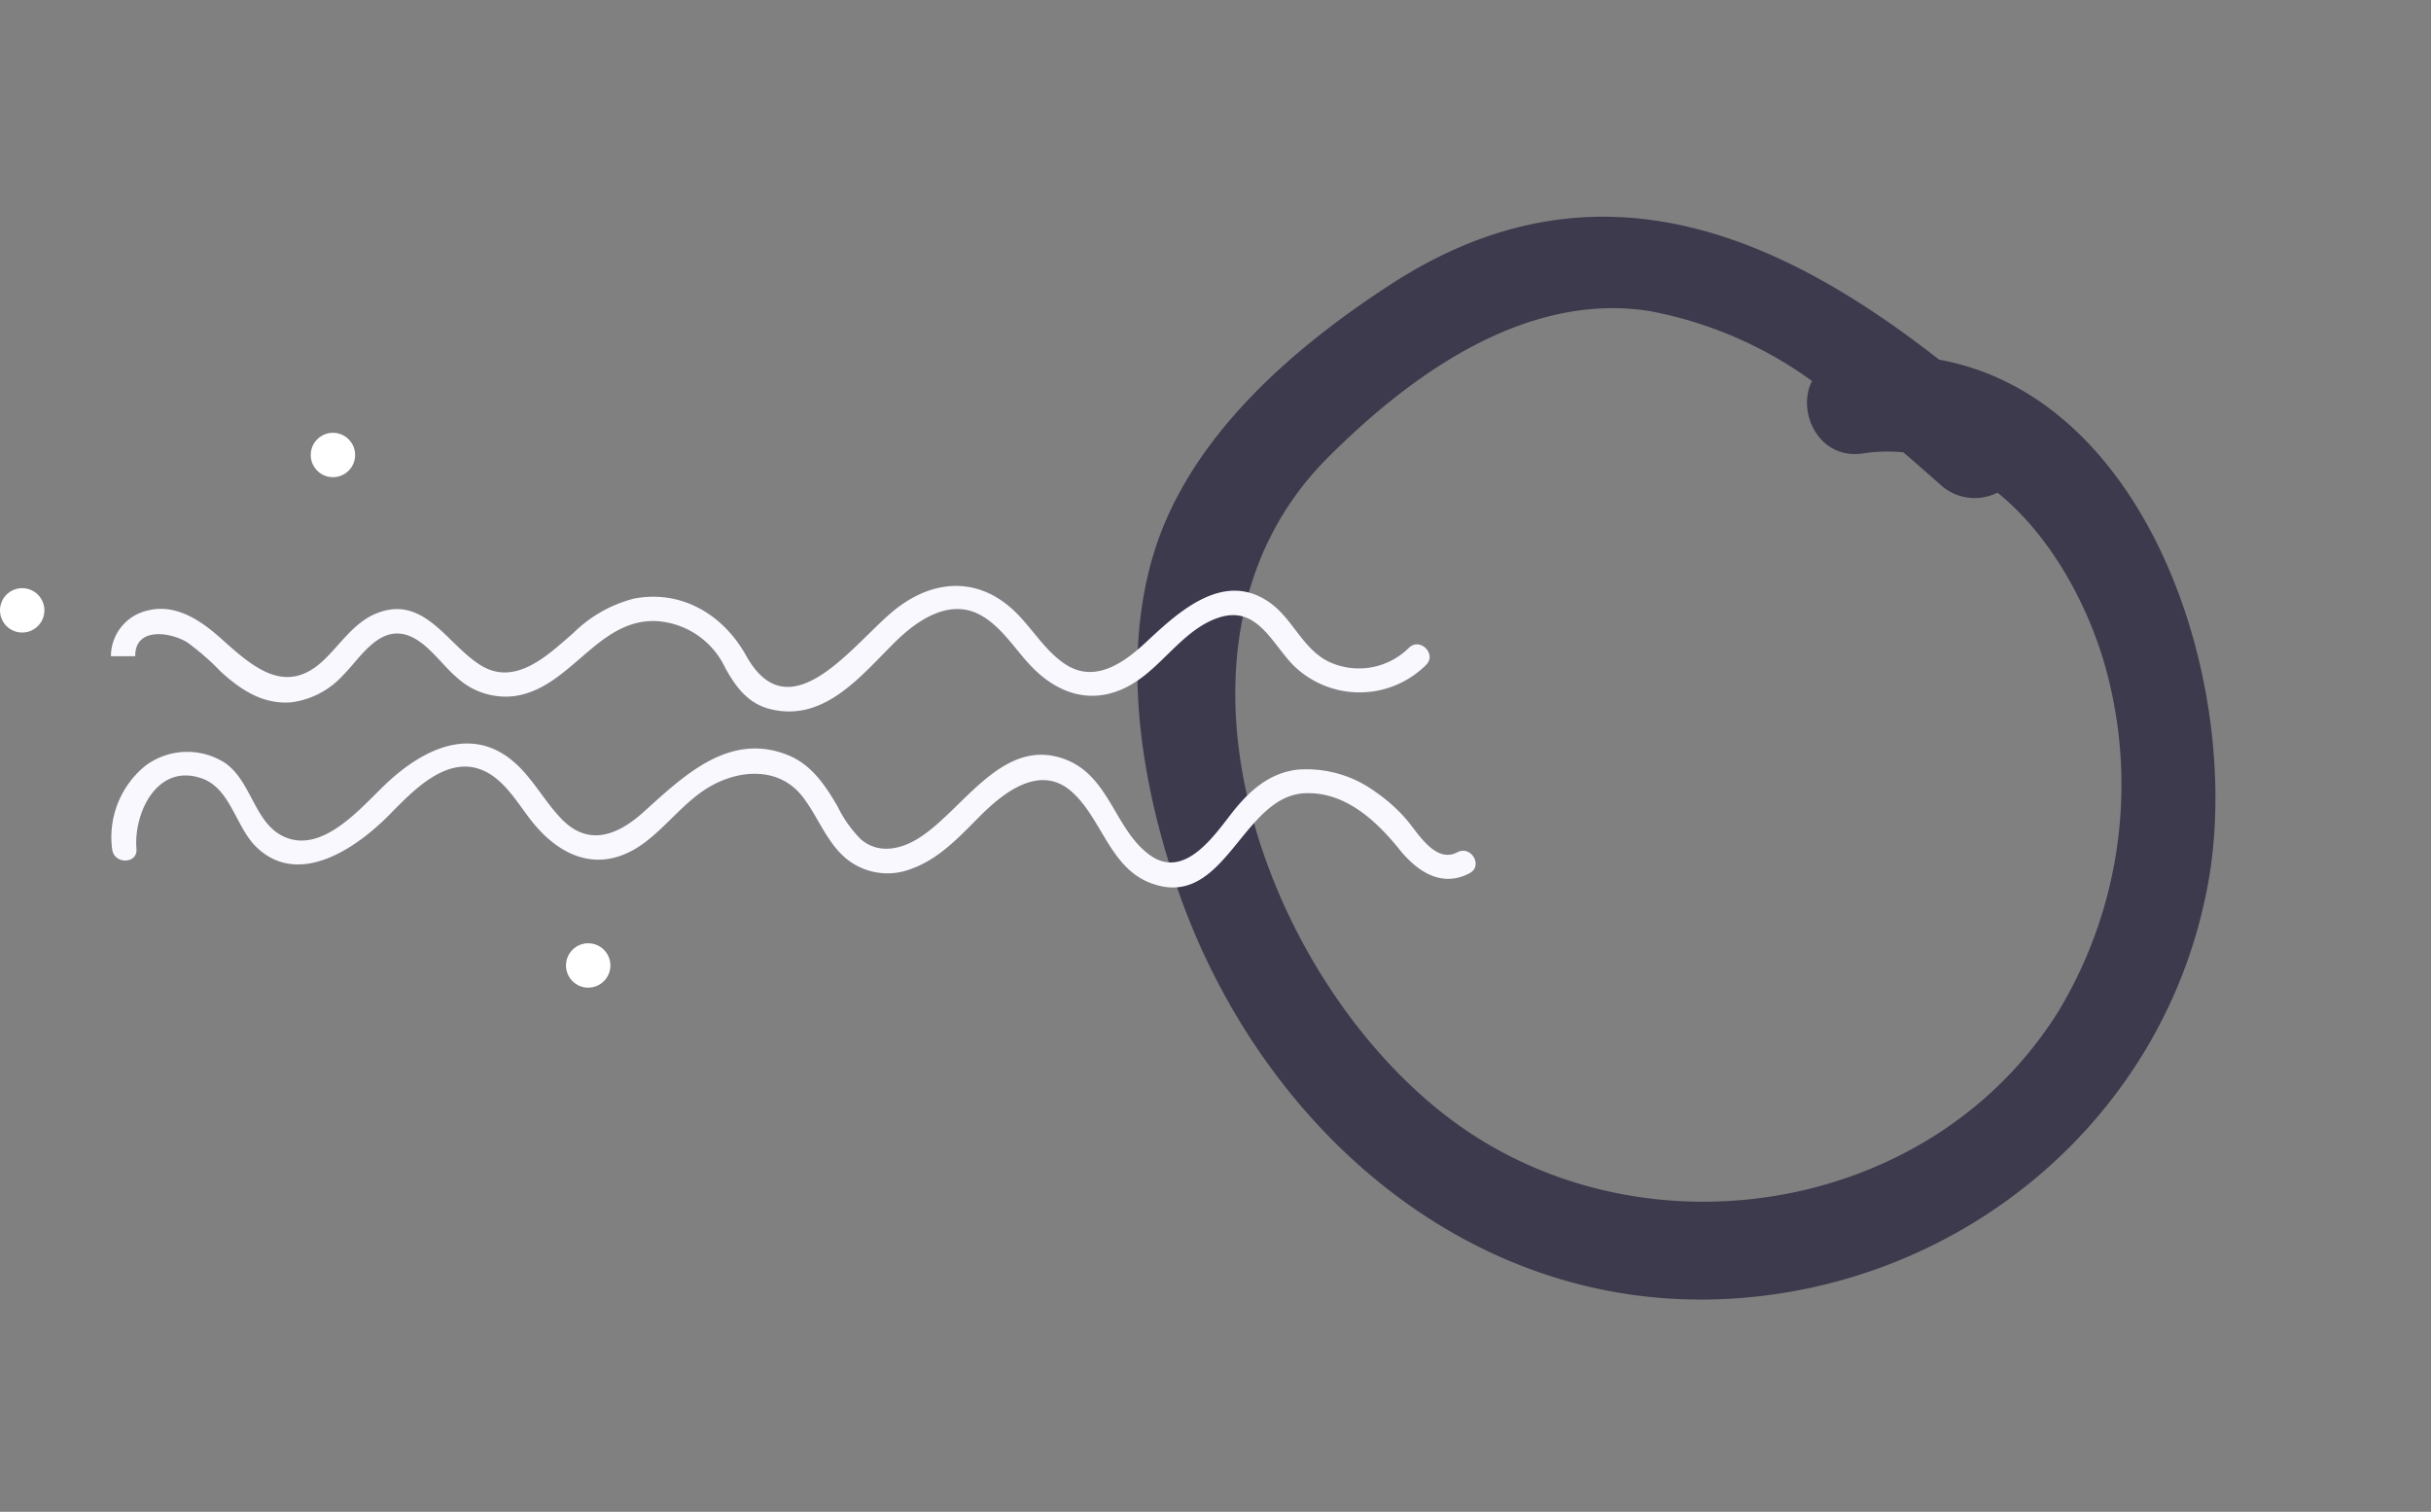
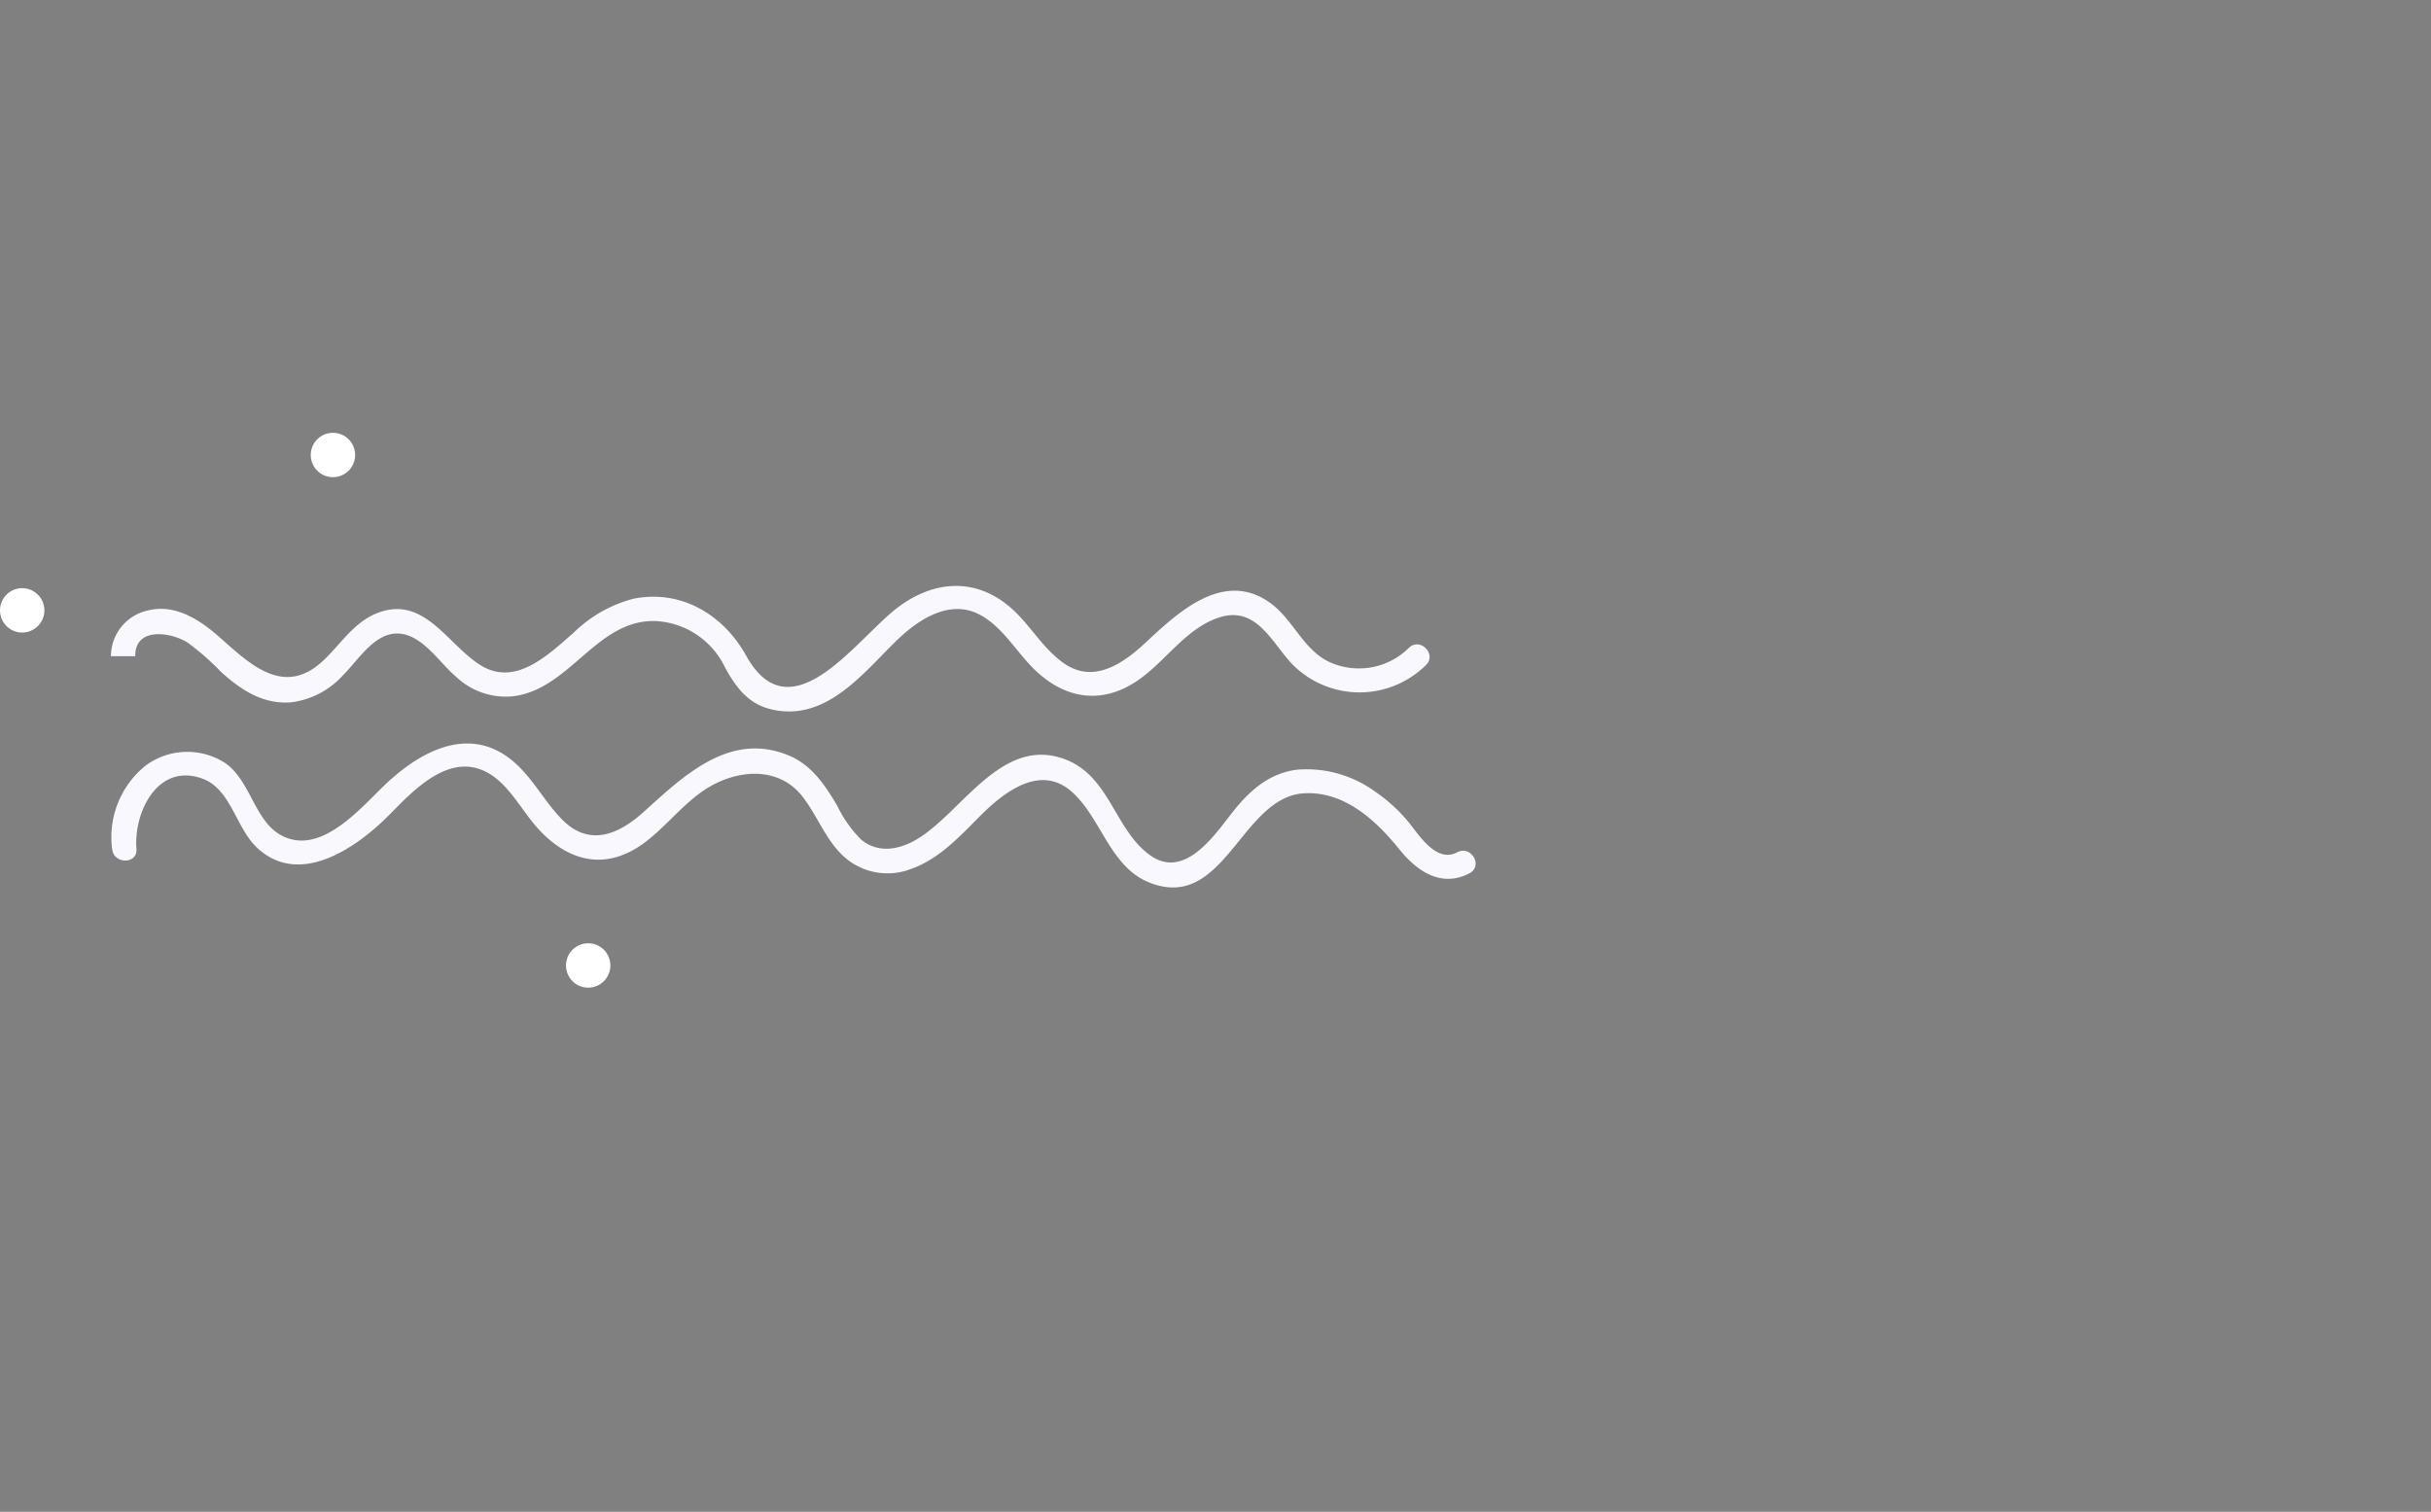
<svg xmlns="http://www.w3.org/2000/svg" width="219.05" height="136.23" viewBox="0 0 219.05 136.23">
  <rect x="0" y="0" width="219.05" height="136.23" fill="#808080" stroke="none" />
  <g id="Group_2970" data-name="Group 2970" transform="translate(-1215 -3406)">
    <g id="Group_2957" data-name="Group 2957" transform="translate(698 3007)">
      <g id="Objects" transform="translate(232.678 602.122) rotate(-14)">
-         <path id="Path_1190" data-name="Path 1190" d="M90.609,18.742C79.748,4.5,54.52-6.934,39.132,4.968,20.7,8.218,4.492,15.731,1.063,36.986-.632,47.492-.89,59.9,4.8,69.311,10.107,78.1,19.965,84.3,29.229,88.12c20.763,8.567,45.733,5.651,60.288-12.62C102.65,59.014,103.465,35.6,90.609,18.742ZM60.038,83.592c-20.69,3.754-49.921-8.324-51.187-31.724-.574-10.619.806-23.313,9.571-30.429A36.349,36.349,0,0,1,32.9,14.77c1.082,2.882,5.708,4.355,7.944.923a14.461,14.461,0,0,1,2.343-2.742c1.5-.192,2.99-.368,4.45-.536a4.558,4.558,0,0,0,3.92-3.34C57.882,8.059,65.1,9.91,70.421,12.7A39.547,39.547,0,0,1,89.946,36.131C96.135,57.225,81.336,79.728,60.038,83.592Z" transform="matrix(0.469, 0.883, -0.883, 0.469, 472.75, -91.47)" fill="#2e2842" opacity="0.797" />
-       </g>
+         </g>
    </g>
    <g id="Group_2958" data-name="Group 2958" transform="translate(543.981 3005.073)">
      <path id="Path_1196" data-name="Path 1196" d="M683.206,460.057c-.034-2.676,3.222-2.165,4.7-1.236a22.8,22.8,0,0,1,3.009,2.633c1.815,1.65,3.834,2.989,6.4,2.754a7.6,7.6,0,0,0,4.649-2.474c1.443-1.436,3.029-4.18,5.435-3.656,1.931.421,3.327,2.674,4.762,3.876a6.5,6.5,0,0,0,5.126,1.711c5.159-.658,7.549-7.04,12.924-6.768a7.345,7.345,0,0,1,6.154,4.211c.973,1.75,2.057,3.23,4.1,3.727,4.949,1.2,8.263-3.193,11.348-6.191,1.96-1.9,4.8-3.789,7.539-2.3,1.86,1.007,3.072,3,4.485,4.512,2.735,2.922,6.208,3.761,9.683,1.4,2.509-1.706,4.351-4.705,7.325-5.678,3.422-1.119,4.752,2.287,6.691,4.278a8.509,8.509,0,0,0,11.974,0c1.006-.988-.541-2.534-1.546-1.546a6.389,6.389,0,0,1-7.246,1.229c-2.3-1.142-3.195-3.79-5.22-5.263-4.142-3.012-8.21.707-11.182,3.493-2,1.872-4.629,3.768-7.3,2.015-1.774-1.165-2.916-3.117-4.395-4.6-3.171-3.186-7.192-3.194-10.748-.484-3.69,2.811-9.58,11.578-13.622,4.309-2.038-3.664-5.793-5.966-10.1-5.142a12.036,12.036,0,0,0-5.481,3.112c-2.257,1.952-5.2,4.853-8.348,2.891-3.031-1.886-5.091-6.387-9.368-4.675-2.027.811-3.219,2.74-4.735,4.192-3.484,3.338-6.457.606-9.314-1.948-1.755-1.569-3.985-3.1-6.466-2.523a4.23,4.23,0,0,0-3.423,4.144" transform="translate(0 0)" fill="#faf8ff" />
      <path id="Path_1197" data-name="Path 1197" d="M681.234,497.821c.112,1.394,2.3,1.406,2.187,0-.263-3.267,1.894-7.794,5.932-6.334,2.551.922,3.019,4.353,4.842,6.138,3.828,3.749,9.055.119,12-2.863,2.04-2.063,5.07-5.347,8.316-4.069,1.992.784,3.189,2.912,4.444,4.524,2.728,3.505,6.424,4.914,10.281,2.018,2.081-1.562,3.67-3.8,5.956-5.084,2.722-1.527,6.193-1.679,8.247.961,1.4,1.8,2.143,4.083,3.933,5.583a5.878,5.878,0,0,0,5.883.919c2.491-.893,4.313-2.877,6.128-4.7,2.144-2.158,5.443-4.786,8.308-2.249,2.688,2.381,3.434,6.789,7.028,8.2,6.73,2.651,8.238-7.718,13.905-8.052,3.62-.213,6.482,2.43,8.583,5.038,1.607,2,3.811,3.493,6.337,2.163,1.246-.656.142-2.545-1.1-1.889-1.967,1.036-3.528-1.7-4.547-2.9a14.46,14.46,0,0,0-2.856-2.557,10.49,10.49,0,0,0-7.008-1.986c-2.621.313-4.43,2-5.984,4.006-1.63,2.1-4.256,5.875-7.291,3.707-3.152-2.253-3.623-7-7.488-8.576-5.737-2.336-9.318,4.5-13.361,7.036-1.617,1.013-3.6,1.451-5.185.13a10.967,10.967,0,0,1-2.142-3.022c-1.125-1.913-2.339-3.743-4.481-4.6-5.3-2.12-9.414,1.926-13,5.149-2.287,2.058-4.908,3.126-7.335.654-1.507-1.534-2.518-3.5-4.1-4.967-3.929-3.656-8.474-1.371-11.836,1.833-2.217,2.112-5.744,6.376-9.244,4.628-2.533-1.266-2.827-4.928-5.16-6.568a6.3,6.3,0,0,0-7.219.255,8.287,8.287,0,0,0-2.979,7.472" transform="translate(-0.107 -20.4)" fill="#faf8ff" />
    </g>
    <circle id="Ellipse_599" data-name="Ellipse 599" cx="2" cy="2" r="2" transform="translate(1243 3445)" fill="#fff" />
    <circle id="Ellipse_600" data-name="Ellipse 600" cx="2" cy="2" r="2" transform="translate(1215 3459)" fill="#fff" />
    <circle id="Ellipse_601" data-name="Ellipse 601" cx="2" cy="2" r="2" transform="translate(1266 3491)" fill="#fff" />
  </g>
</svg>